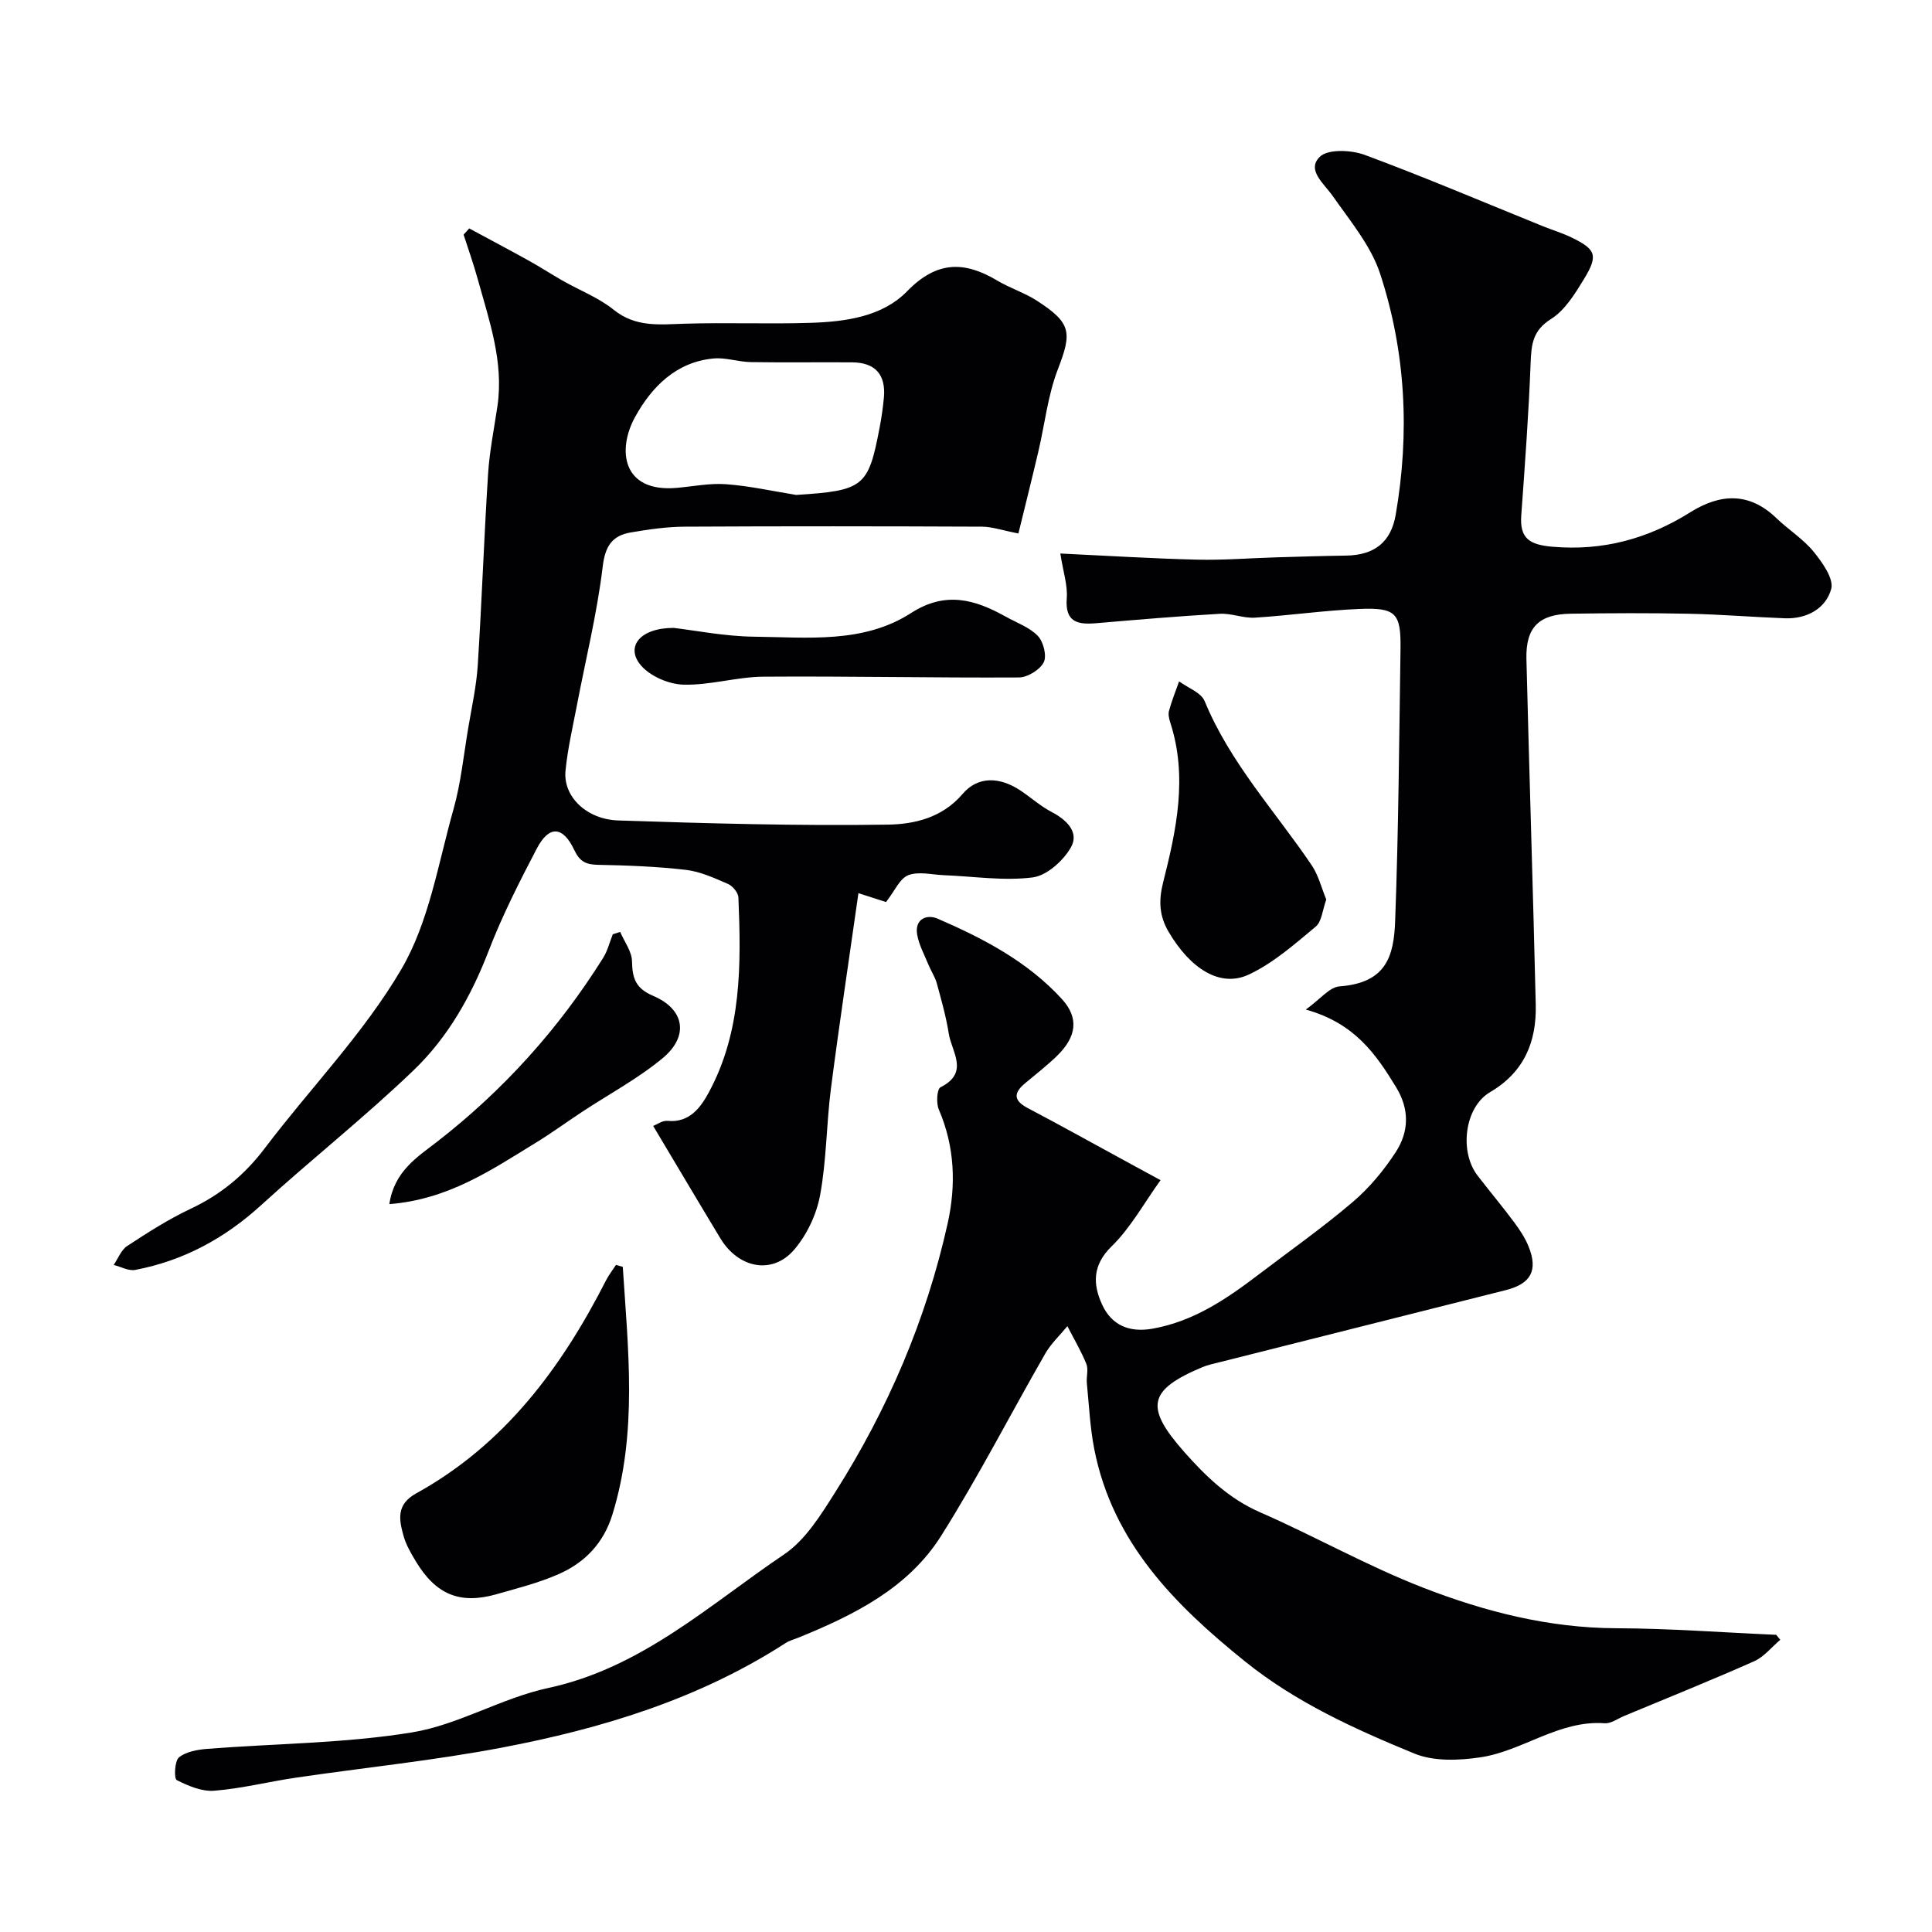
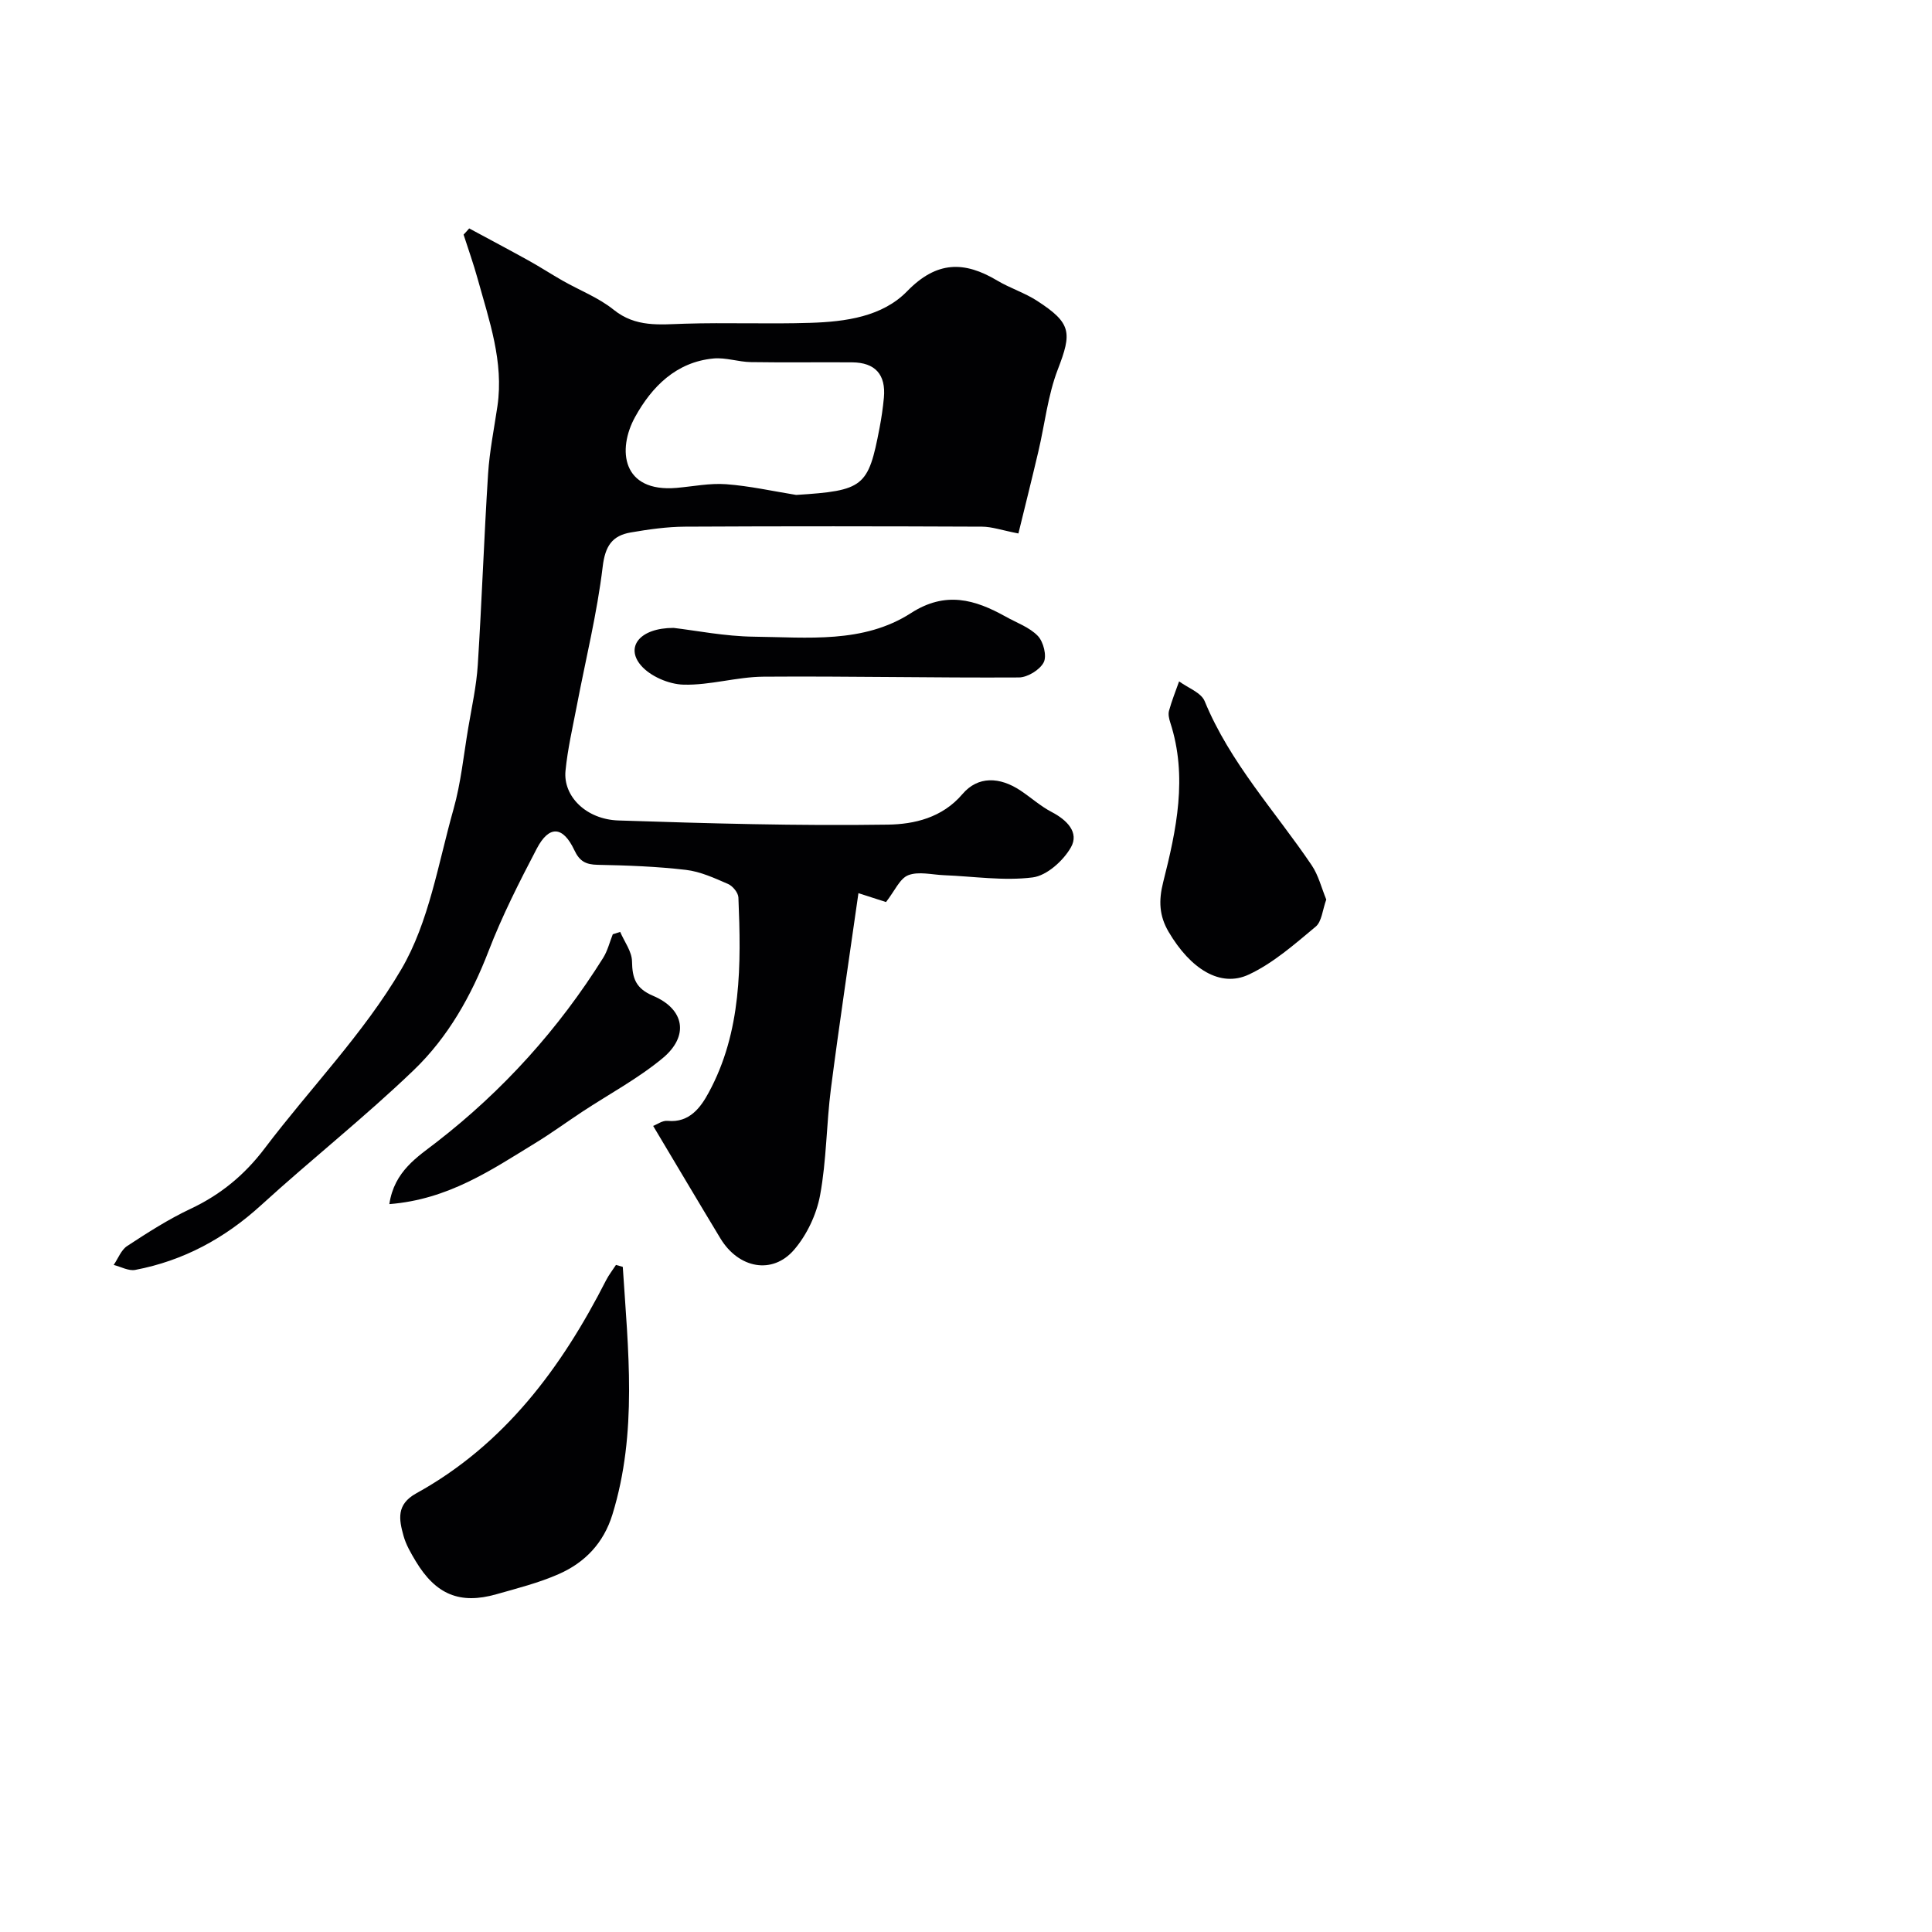
<svg xmlns="http://www.w3.org/2000/svg" enable-background="new 0 0 400 400" viewBox="0 0 400 400">
  <g fill="#010103">
-     <path d="m368.59 339.5c-1.79 1.51-3.35 3.52-5.4 4.44-8.89 3.95-17.92 7.58-26.9 11.32-1.35.56-2.75 1.62-4.06 1.52-9.46-.68-16.92 5.73-25.69 7.05-4.47.67-9.68.88-13.7-.77-12.32-5.06-24.5-10.57-35.05-19.06-14.58-11.74-27.44-24.65-31.23-43.96-.88-4.49-1.09-9.11-1.54-13.68-.13-1.32.36-2.82-.1-3.97-1.1-2.7-2.6-5.23-3.93-7.82-1.54 1.88-3.38 3.59-4.57 5.66-7.22 12.56-13.84 25.49-21.56 37.74-6.82 10.82-18.01 16.39-29.54 21.08-.9.37-1.89.61-2.69 1.14-17.97 11.6-38.03 17.7-58.75 21.64-14.1 2.68-28.43 4.13-42.64 6.22-5.64.83-11.21 2.25-16.87 2.7-2.56.21-5.41-1-7.79-2.21-.57-.29-.44-3.95.47-4.69 1.48-1.2 3.85-1.61 5.89-1.77 14.12-1.11 28.41-1.13 42.33-3.4 9.65-1.57 18.6-7.13 28.23-9.2 19.32-4.15 33.33-17.19 48.84-27.66 4.42-2.98 7.61-8.17 10.57-12.85 10.9-17.19 18.85-35.72 23.28-55.62 1.77-7.94 1.51-15.92-1.82-23.64-.57-1.31-.39-4.24.36-4.61 6.03-3.01 2.29-7.34 1.7-11.11-.55-3.51-1.53-6.95-2.47-10.38-.37-1.35-1.19-2.56-1.73-3.87-.85-2.08-1.99-4.13-2.35-6.3-.52-3.21 2.04-4.2 4.25-3.24 9.48 4.1 18.67 8.91 25.74 16.66 3.57 3.92 2.99 7.8-.96 11.68-2.11 2.07-4.47 3.88-6.73 5.78-2.36 1.99-2.34 3.53.56 5.07 7.22 3.81 14.35 7.78 21.52 11.68 1.56.85 3.13 1.7 6.02 3.27-3.46 4.8-6.2 9.87-10.14 13.71-4.03 3.93-3.86 7.91-1.96 12.05 1.94 4.21 5.54 5.87 10.49 4.98 8.53-1.53 15.32-6.18 21.97-11.24 6.5-4.95 13.2-9.67 19.41-14.96 3.44-2.93 6.46-6.56 8.93-10.36 2.72-4.19 2.89-8.81.07-13.42-4.16-6.82-8.55-13.26-18.7-16.08 2.99-2.14 4.9-4.65 6.98-4.8 9.7-.72 11.25-6.26 11.52-13.53.7-18.75.83-37.52 1.11-56.29.11-7.48-.93-8.65-8.6-8.32-7.19.3-14.36 1.35-21.55 1.8-2.39.15-4.86-.94-7.26-.8-8.54.49-17.07 1.22-25.6 1.95-3.88.33-6.47-.23-6.09-5.18.21-2.67-.74-5.42-1.33-9.25 9.96.47 19.16 1.05 28.36 1.27 5.45.13 10.91-.32 16.36-.48 4.81-.14 9.62-.29 14.43-.36 5.95-.09 9.31-2.84 10.28-8.43 2.93-16.91 2.1-33.69-3.22-49.93-1.91-5.81-6.2-10.92-9.8-16.07-1.85-2.64-5.46-5.39-2.71-8.12 1.67-1.66 6.5-1.45 9.3-.42 12.44 4.61 24.66 9.82 36.97 14.8 1.96.79 4 1.39 5.89 2.32 5.05 2.46 5.54 3.68 2.56 8.59-1.86 3.05-3.94 6.46-6.82 8.27-3.8 2.38-4.08 5.25-4.23 9.08-.4 10.54-1.18 21.07-1.94 31.6-.35 4.79 1.76 6.06 6.39 6.47 10.49.92 19.83-1.63 28.61-7.13 6.19-3.88 12.19-4.22 17.83 1.22 2.49 2.4 5.53 4.29 7.69 6.93 1.81 2.22 4.23 5.62 3.65 7.73-1.12 4.06-5.05 6.24-9.6 6.07-6.6-.25-13.2-.8-19.8-.94-8.16-.17-16.33-.13-24.49-.01-6.63.09-9.37 2.81-9.21 9.38.59 23.86 1.37 47.72 1.93 71.58.18 7.65-2.38 13.95-9.46 18.1-5.28 3.1-6.42 12.3-2.58 17.28 2.5 3.24 5.13 6.38 7.58 9.67 1.16 1.56 2.27 3.24 2.99 5.04 1.98 4.94.46 7.69-4.75 9-19.7 4.97-39.41 9.92-59.11 14.89-1.25.32-2.55.57-3.73 1.07-11.12 4.7-11.98 8.18-3.76 17.49 4.46 5.05 9.26 9.71 15.74 12.54 11.34 4.96 22.19 11.11 33.71 15.59 12.78 4.97 26.06 8.37 40.06 8.42 11.03.04 22.06.88 33.09 1.36.28.33.57.68.85 1.03z" />
    <path d="m97.14 47.29c4.08 2.2 8.18 4.37 12.24 6.62 2.42 1.34 4.74 2.85 7.14 4.22 3.52 2 7.43 3.5 10.53 6 4.57 3.68 9.51 3.05 14.7 2.89 8.68-.27 17.38.1 26.06-.18 7.25-.23 14.87-1.27 20-6.54 6.13-6.3 11.83-6.29 18.68-2.2 2.64 1.57 5.67 2.52 8.24 4.19 7.13 4.62 7.22 6.57 4.28 14.19-2.07 5.37-2.69 11.3-4.02 16.96-1.39 5.91-2.86 11.79-4.14 17.01-3.44-.67-5.48-1.4-7.52-1.41-20.5-.09-41-.11-61.49 0-3.76.02-7.54.56-11.26 1.2-3.83.66-5.29 2.8-5.8 7.09-1.16 9.68-3.53 19.21-5.36 28.81-.86 4.48-1.9 8.94-2.34 13.46-.51 5.26 4.28 10.06 10.98 10.27 18.58.61 37.19 1.14 55.77.86 5.39-.08 11.23-1.38 15.44-6.33 3.2-3.76 7.72-3.6 12.05-.7 2.17 1.45 4.15 3.24 6.44 4.43 3.14 1.64 5.72 4.22 3.96 7.31-1.58 2.77-4.99 5.85-7.92 6.22-6.01.76-12.23-.22-18.37-.46-2.49-.1-5.24-.83-7.38 0-1.76.68-2.8 3.25-4.61 5.56-1.29-.42-3.52-1.14-5.71-1.84-1.94 13.69-3.97 27.07-5.7 40.5-.94 7.33-.9 14.81-2.24 22.04-.74 3.99-2.74 8.22-5.38 11.29-4.5 5.23-11.5 3.85-15.25-2.34-4.59-7.59-9.1-15.22-13.93-23.3.78-.29 1.93-1.16 2.99-1.05 4.56.46 6.89-2.87 8.49-5.82 6.88-12.65 6.74-26.55 6.17-40.42-.04-.99-1.17-2.38-2.14-2.8-2.81-1.22-5.73-2.57-8.72-2.92-6.06-.71-12.18-.93-18.29-1.05-2.46-.05-3.74-.73-4.82-3.04-2.37-5.02-5.23-5.18-7.78-.31-3.62 6.92-7.17 13.92-9.97 21.19-3.58 9.3-8.41 17.85-15.48 24.65-10.13 9.74-21.21 18.48-31.6 27.96-7.55 6.89-16.1 11.52-26.08 13.42-1.37.26-2.97-.65-4.46-1.03.91-1.33 1.54-3.09 2.78-3.91 4.23-2.77 8.52-5.53 13.08-7.68 6.26-2.94 11.24-7.04 15.42-12.57 9.38-12.4 20.46-23.74 28.26-37.04 5.75-9.79 7.64-21.92 10.81-33.14 1.54-5.46 2.1-11.2 3.05-16.82.73-4.34 1.7-8.68 1.98-13.06.84-13.17 1.29-26.37 2.13-39.54.3-4.71 1.25-9.37 1.94-14.05 1.34-9.21-1.72-17.74-4.1-26.36-.85-3.08-1.93-6.1-2.91-9.15.39-.4.78-.84 1.16-1.28zm67.7 55.18c13.98-.89 14.93-1.65 17.26-13.86.4-2.07.7-4.17.9-6.27.44-4.79-1.8-7.29-6.58-7.32-6.99-.05-13.97.06-20.96-.05-2.59-.04-5.21-.99-7.74-.75-7.75.73-12.79 5.88-16.22 12.09-3.75 6.78-2.74 15.68 8.59 14.7 3.42-.3 6.87-1.01 10.24-.76 4.87.36 9.68 1.44 14.51 2.22z" />
    <path d="m128.94 262.29c1.1 17.14 3.09 34.28-2.14 51.26-1.83 5.94-5.69 9.95-11.1 12.34-4.13 1.82-8.59 2.95-12.96 4.19-7.53 2.13-12.51.06-16.66-6.84-1-1.67-2.03-3.42-2.54-5.28-.93-3.36-1.54-6.47 2.64-8.78 18.24-10.07 30.06-25.97 39.31-44.13.57-1.11 1.36-2.11 2.04-3.16.47.13.94.26 1.41.4z" />
    <path d="m274.59 186.24c-.78 2.13-.92 4.56-2.2 5.62-4.36 3.63-8.77 7.54-13.84 9.91-5.88 2.76-12.06-1.13-16.6-8.84-1.94-3.3-2.1-6.43-1.13-10.27 2.75-10.86 5.11-21.86 1.47-33.07-.25-.77-.46-1.69-.26-2.43.57-2.07 1.37-4.07 2.09-6.09 1.81 1.34 4.55 2.31 5.29 4.09 5.25 12.77 14.59 22.78 22.16 33.98 1.4 2.07 2.02 4.66 3.02 7.1z" />
-     <path d="m80.61 249.3c1-6.84 5.91-9.83 9.79-12.84 13.8-10.71 25.24-23.4 34.48-38.15.92-1.47 1.34-3.25 1.99-4.88.51-.16 1.02-.33 1.53-.49.87 2.03 2.42 4.06 2.45 6.1.06 3.5.76 5.61 4.38 7.14 6.52 2.77 7.47 8.33 1.97 12.9-5.11 4.24-11.09 7.43-16.67 11.11-3.26 2.15-6.41 4.46-9.74 6.49-9.09 5.56-17.97 11.66-30.18 12.62z" />
+     <path d="m80.61 249.3c1-6.84 5.91-9.83 9.79-12.84 13.8-10.71 25.24-23.4 34.48-38.15.92-1.47 1.34-3.25 1.99-4.88.51-.16 1.02-.33 1.53-.49.87 2.03 2.42 4.06 2.45 6.1.06 3.5.76 5.61 4.38 7.14 6.52 2.77 7.47 8.33 1.97 12.9-5.11 4.24-11.09 7.43-16.67 11.11-3.26 2.15-6.41 4.46-9.74 6.49-9.09 5.56-17.97 11.66-30.18 12.62" />
    <path d="m139.46 130c4.62.54 10.63 1.75 16.66 1.82 11.06.12 22.61 1.47 32.49-4.89 7.14-4.6 13.23-2.83 19.63.75 2.27 1.27 4.92 2.19 6.64 3.99 1.16 1.21 1.89 4.14 1.21 5.46-.8 1.56-3.35 3.12-5.14 3.13-17.63.1-35.26-.29-52.89-.16-5.52.04-11.05 1.8-16.55 1.65-3.04-.08-6.89-1.73-8.82-4-3.24-3.79-.25-7.75 6.77-7.75z" />
  </g>
</svg>